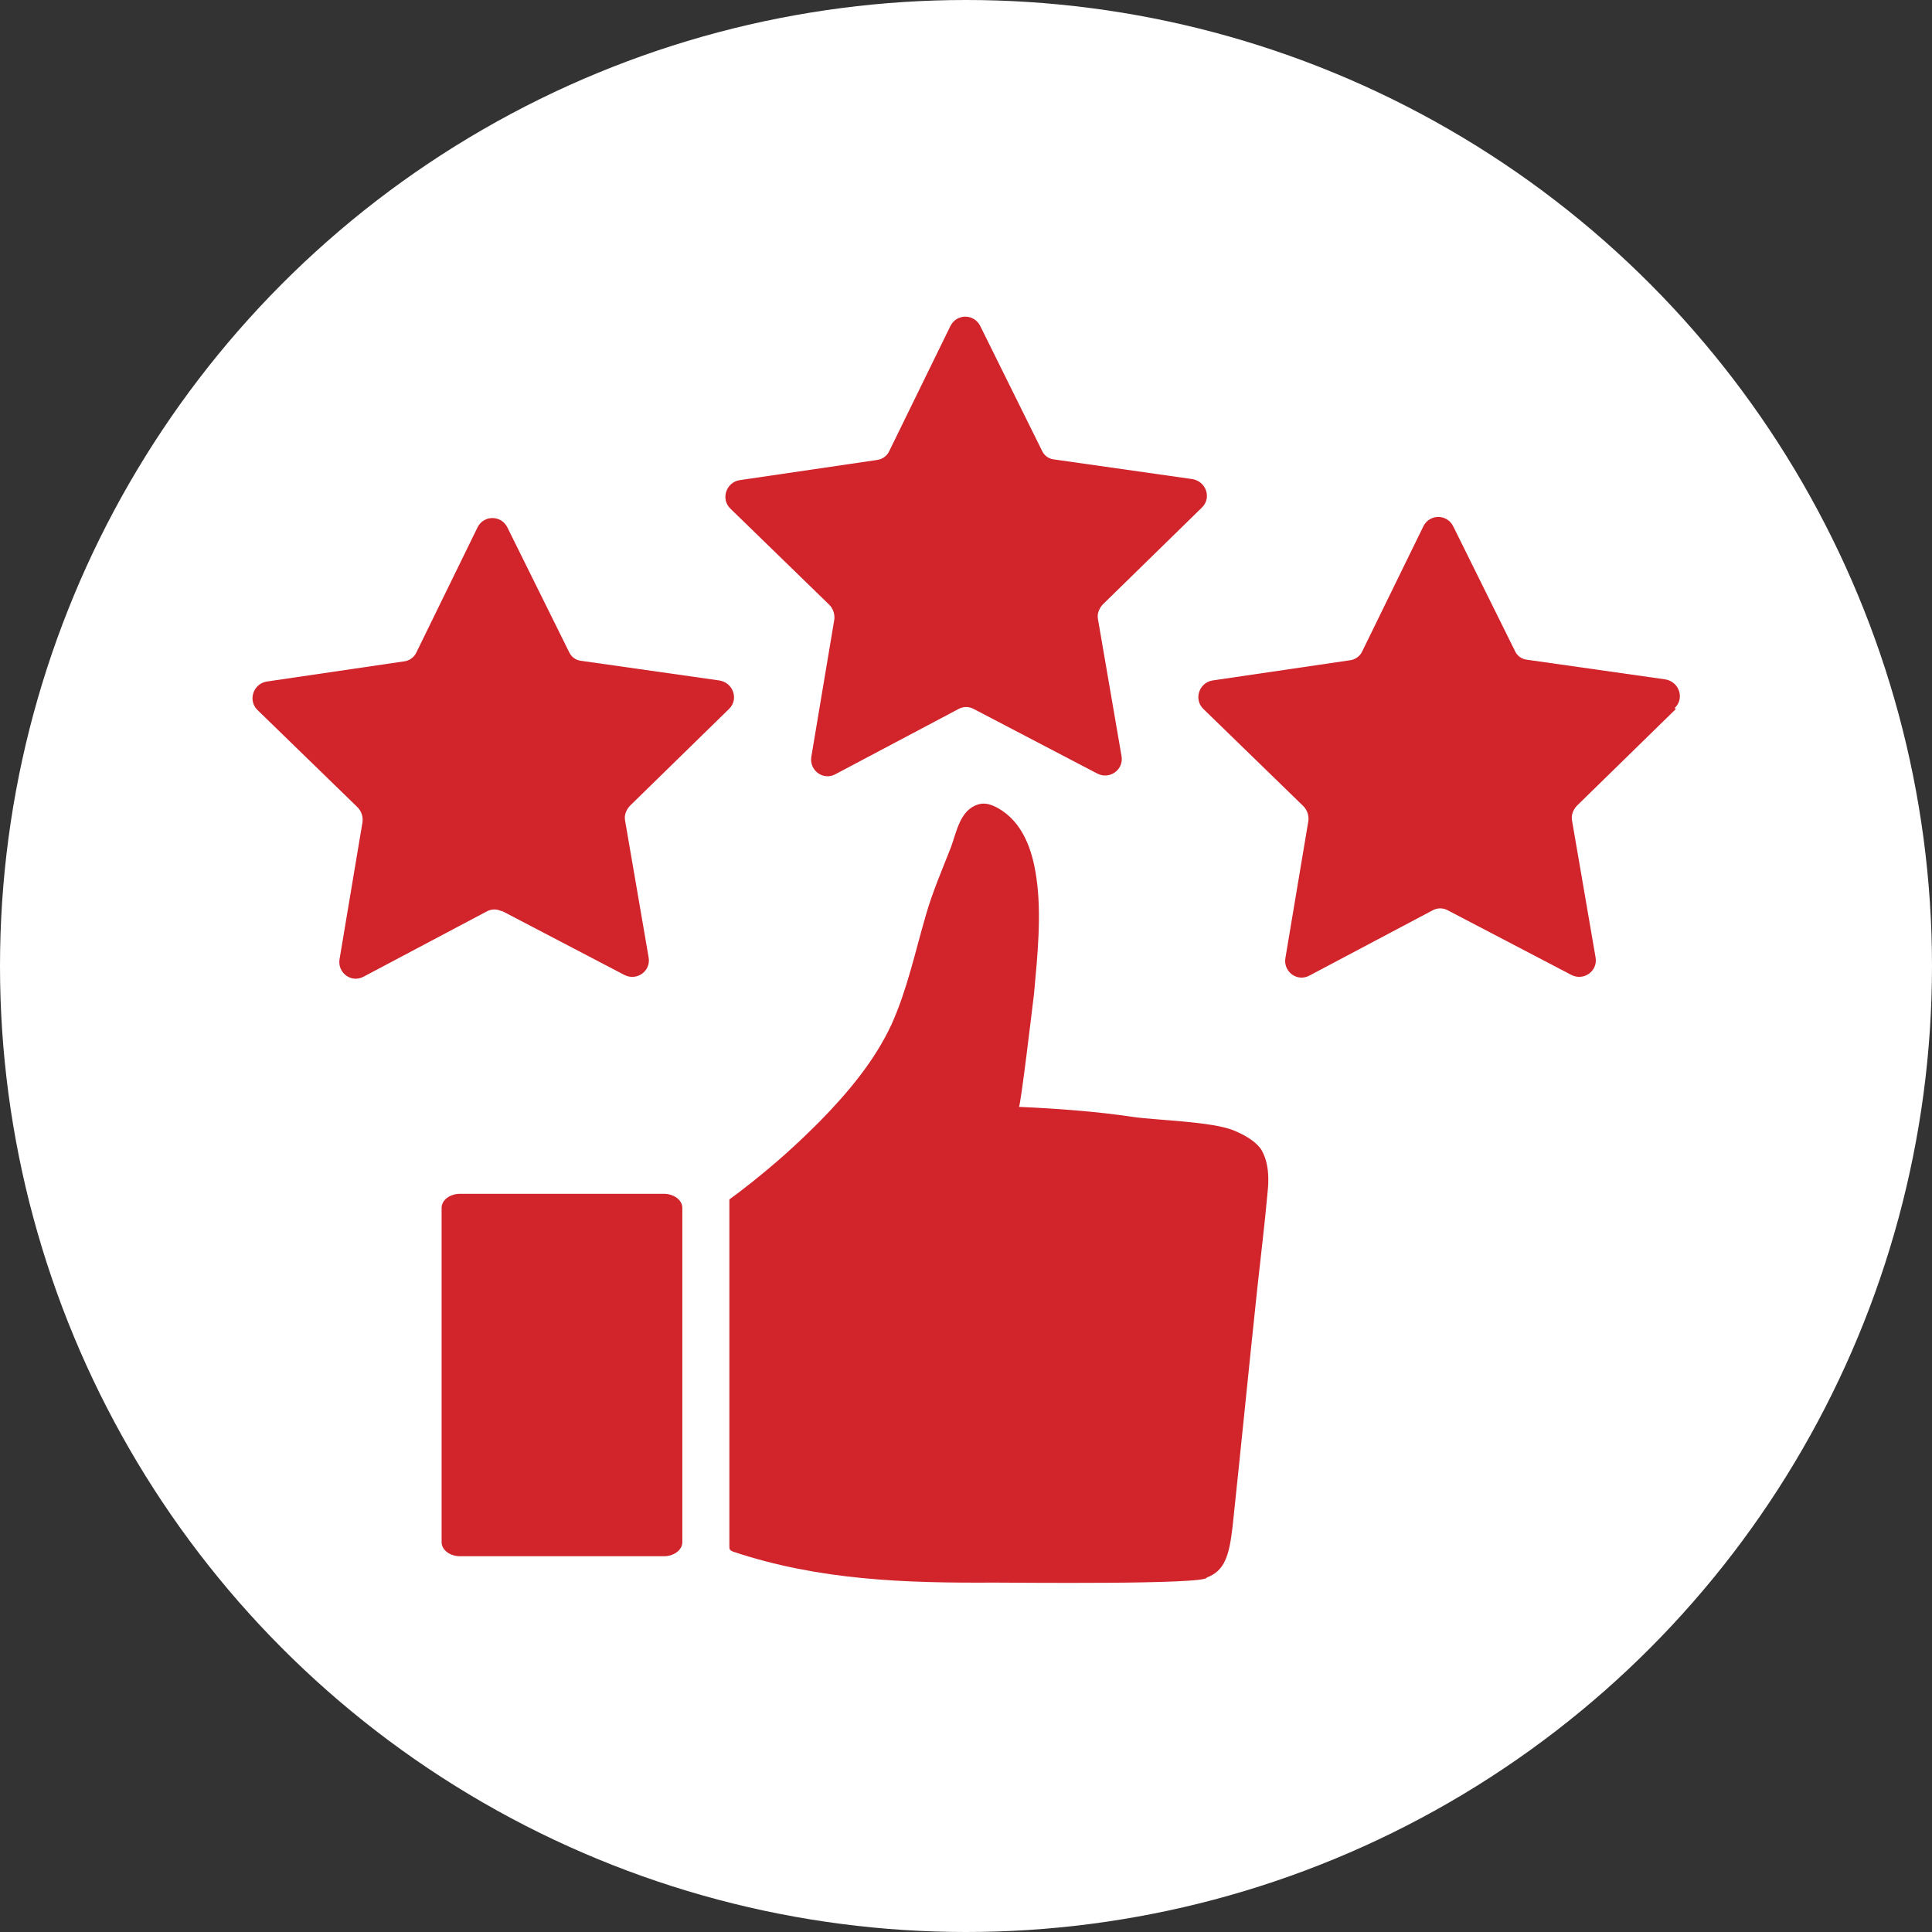
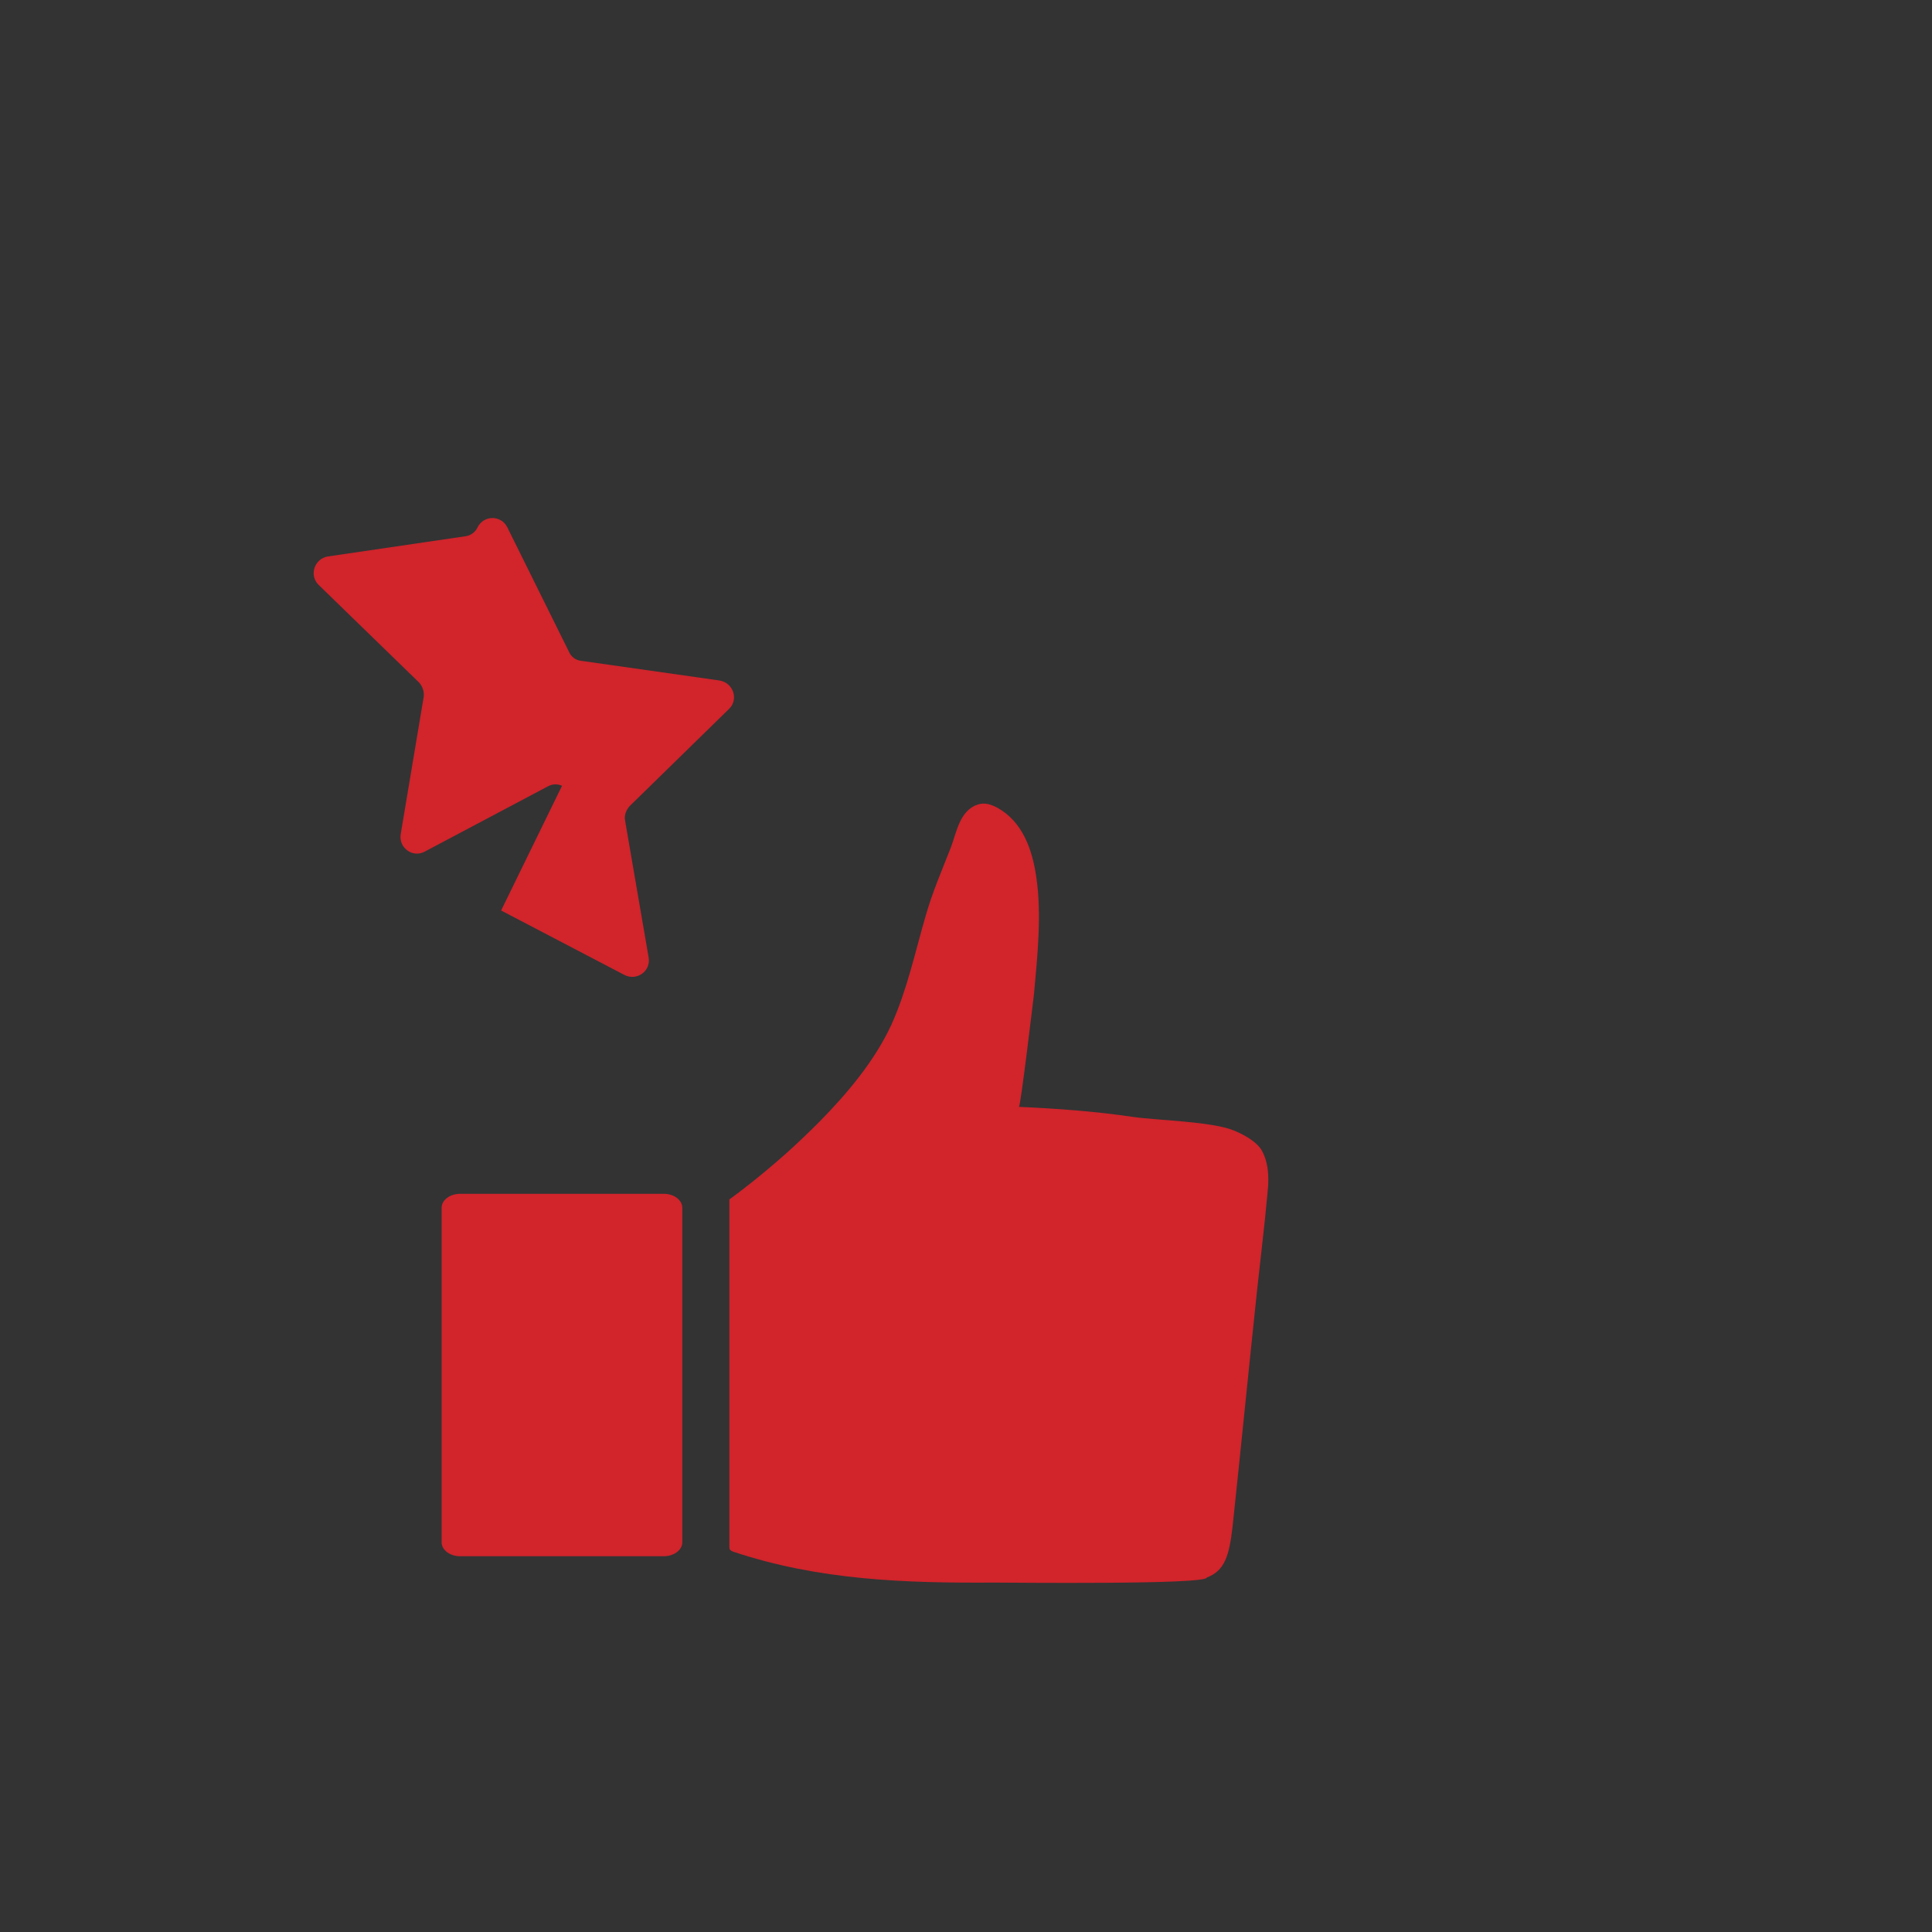
<svg xmlns="http://www.w3.org/2000/svg" id="Layer_2" data-name="Layer 2" viewBox="0 0 512 512">
  <rect x="0" y="0" width="512" height="512" fill="#333333" stroke="none" />
  <defs>
    <style> .cls-1 { fill: #fff; } .cls-1, .cls-2 { stroke-width: 0px; } .cls-2 { fill: #d1242b; } </style>
  </defs>
  <g id="Layer_1-2" data-name="Layer 1">
    <g>
-       <circle class="cls-1" cx="256" cy="256" r="256" />
      <g>
-         <path class="cls-2" d="M219.77,160.27c1.04,1.04,1.49,2.53,1.34,3.87l-6.1,36.42c-.59,3.57,3.12,6.39,6.39,4.61l32.56-17.25c1.34-.74,2.82-.74,4.16,0l32.71,17.1c3.27,1.64,6.99-1.04,6.39-4.61l-6.24-36.28c-.3-1.49.3-2.82,1.19-3.87l26.31-25.72c2.68-2.53,1.19-6.99-2.53-7.58l-36.57-5.2c-1.49-.15-2.68-1.04-3.27-2.38l-16.35-33.01c-1.64-3.27-6.24-3.27-7.88,0l-16.21,33.15c-.59,1.34-1.93,2.23-3.27,2.38l-36.42,5.35c-3.57.59-5.05,5.05-2.38,7.58l26.46,25.72-.3-.3Z" />
-         <path class="cls-2" d="M132.8,241.29l32.71,17.1c3.27,1.64,6.99-1.04,6.39-4.61l-6.24-36.28c-.3-1.49.3-2.82,1.19-3.87l26.31-25.72c2.68-2.53,1.19-6.99-2.53-7.58l-36.57-5.2c-1.49-.15-2.68-1.04-3.27-2.38l-16.35-33.01c-1.64-3.27-6.24-3.27-7.88,0l-16.21,33.15c-.59,1.34-1.93,2.23-3.27,2.38l-36.42,5.35c-3.57.59-5.05,5.05-2.38,7.58l26.46,25.72c1.04,1.04,1.49,2.53,1.34,3.87l-6.1,36.42c-.59,3.57,3.12,6.39,6.39,4.61l32.56-17.25c1.34-.74,2.82-.74,4.16,0l-.3-.3Z" />
-         <path class="cls-2" d="M443.82,187.62c2.68-2.53,1.19-6.99-2.53-7.58l-36.57-5.2c-1.49-.15-2.68-1.04-3.27-2.38l-16.35-33.01c-1.64-3.27-6.24-3.27-7.88,0l-16.21,33.15c-.59,1.34-1.93,2.23-3.27,2.38l-36.42,5.35c-3.57.59-5.05,5.05-2.38,7.58l26.46,25.72c1.04,1.04,1.49,2.53,1.34,3.87l-6.1,36.42c-.59,3.57,3.12,6.39,6.39,4.61l32.56-17.25c1.34-.74,2.82-.74,4.16,0l32.71,17.1c3.27,1.64,6.99-1.04,6.39-4.61l-6.24-36.28c-.3-1.49.3-2.82,1.19-3.87l26.31-25.72-.3-.3Z" />
+         <path class="cls-2" d="M132.8,241.29l32.71,17.1c3.27,1.64,6.99-1.04,6.39-4.61l-6.24-36.28c-.3-1.49.3-2.82,1.19-3.87l26.31-25.72c2.68-2.53,1.19-6.99-2.53-7.58l-36.57-5.2c-1.49-.15-2.68-1.04-3.27-2.38l-16.35-33.01c-1.64-3.27-6.24-3.27-7.88,0c-.59,1.34-1.93,2.23-3.27,2.38l-36.42,5.35c-3.57.59-5.05,5.05-2.38,7.58l26.46,25.72c1.04,1.04,1.49,2.53,1.34,3.87l-6.1,36.42c-.59,3.57,3.12,6.39,6.39,4.61l32.56-17.25c1.34-.74,2.82-.74,4.16,0l-.3-.3Z" />
        <path class="cls-2" d="M334.24,304.63c-1.64-2.38-4.76-4.01-7.28-5.05-5.8-2.38-20.37-2.68-26.61-3.57-9.96-1.49-20.22-2.23-30.33-2.68.45,0,3.72-27.65,4.01-30.03.89-9.81,2.08-21.11.59-30.92-1.04-7.14-3.57-14.57-10.26-18.29-1.64-.89-3.42-1.49-5.2-.89-4.76,1.49-5.65,7.28-7.14,11.3-2.38,6.1-4.91,11.89-6.69,18.14-2.82,9.66-4.91,19.62-9.07,28.84-4.46,9.66-11.6,18.14-19.03,25.72-3.12,3.12-6.24,6.1-9.07,8.62-6.54,5.8-12.19,10.11-14.87,12.04v91.88c0,.3,0,.74.15.89.15.3.59.45.89.59,22.75,7.58,45.49,8.33,69.28,8.18,4.16,0,56.2.59,56.2-1.34,4.76-1.78,5.95-5.8,6.84-13.53,2.23-20.96,4.31-42.07,6.54-63.04.89-8.33,1.93-16.65,2.68-24.98.3-2.53.45-5.8-.3-8.62-.3-1.19-.74-2.23-1.34-3.27Z" />
        <path class="cls-2" d="M175.91,316.37h-53.97c-2.68,0-4.91,1.64-4.91,3.72v88.61c0,2.08,2.23,3.72,4.91,3.72h53.97c2.68,0,4.91-1.64,4.91-3.72v-88.61c0-2.08-2.23-3.72-4.91-3.72Z" />
      </g>
    </g>
  </g>
</svg>